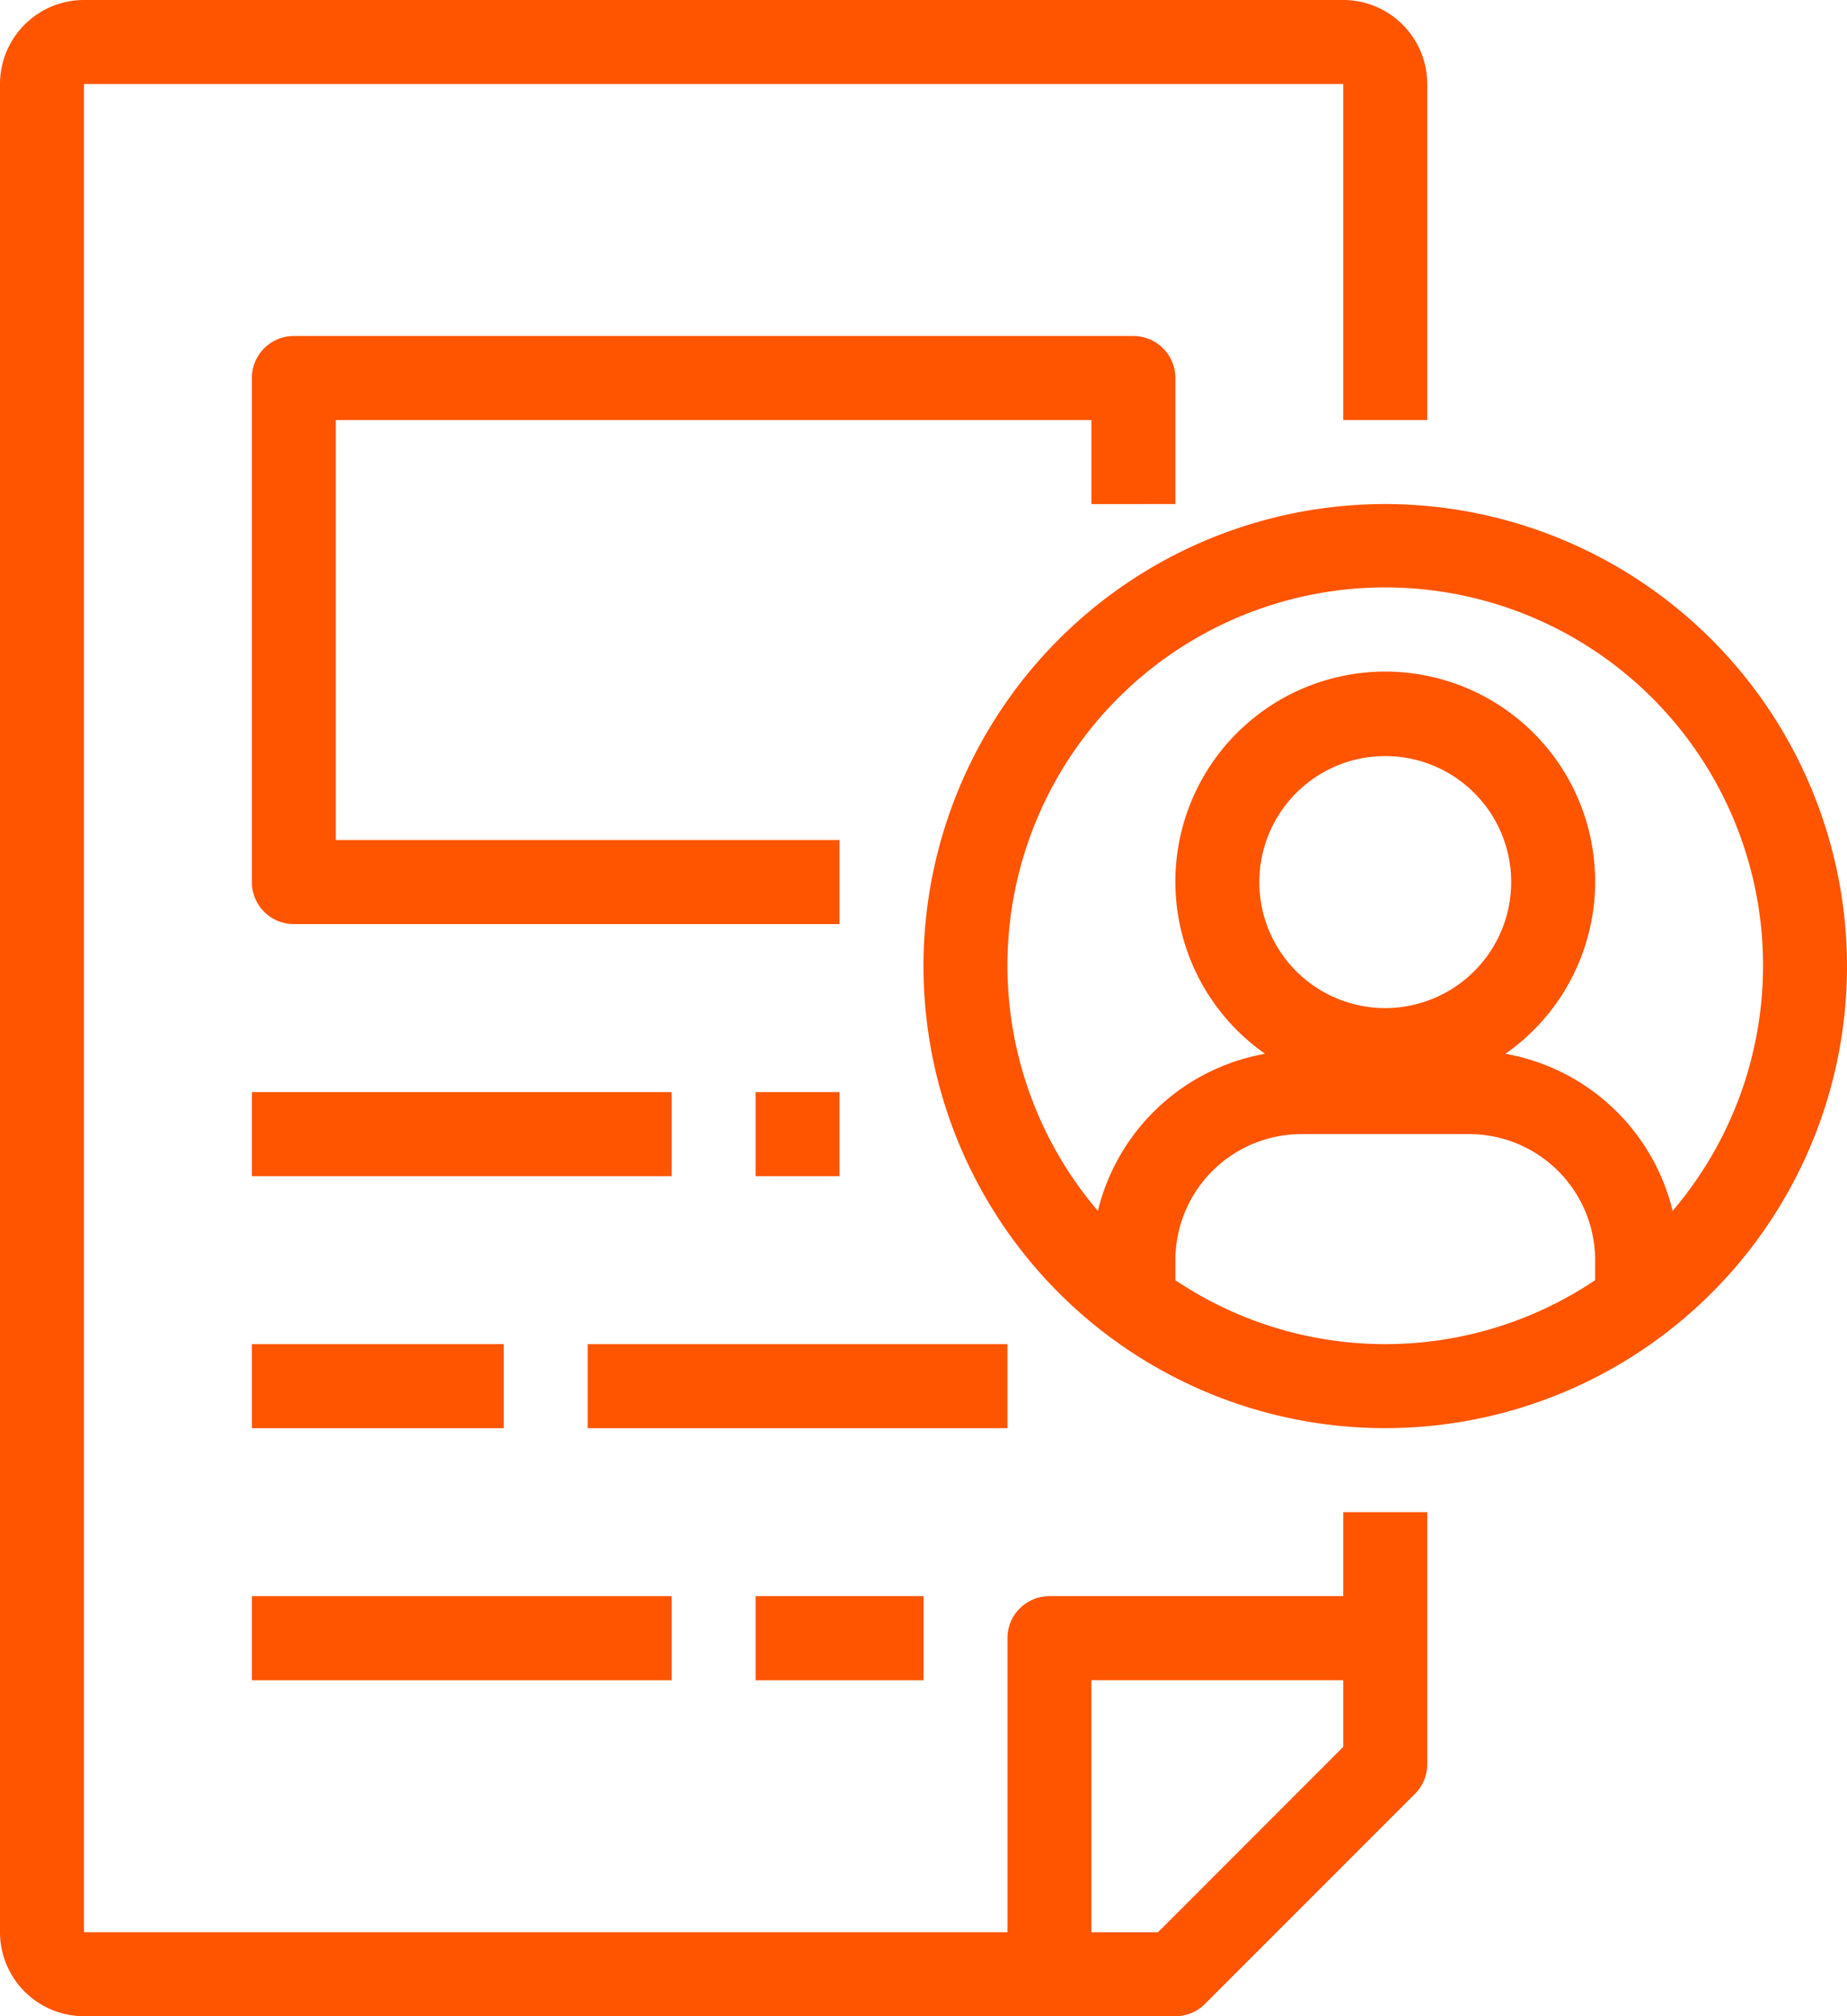
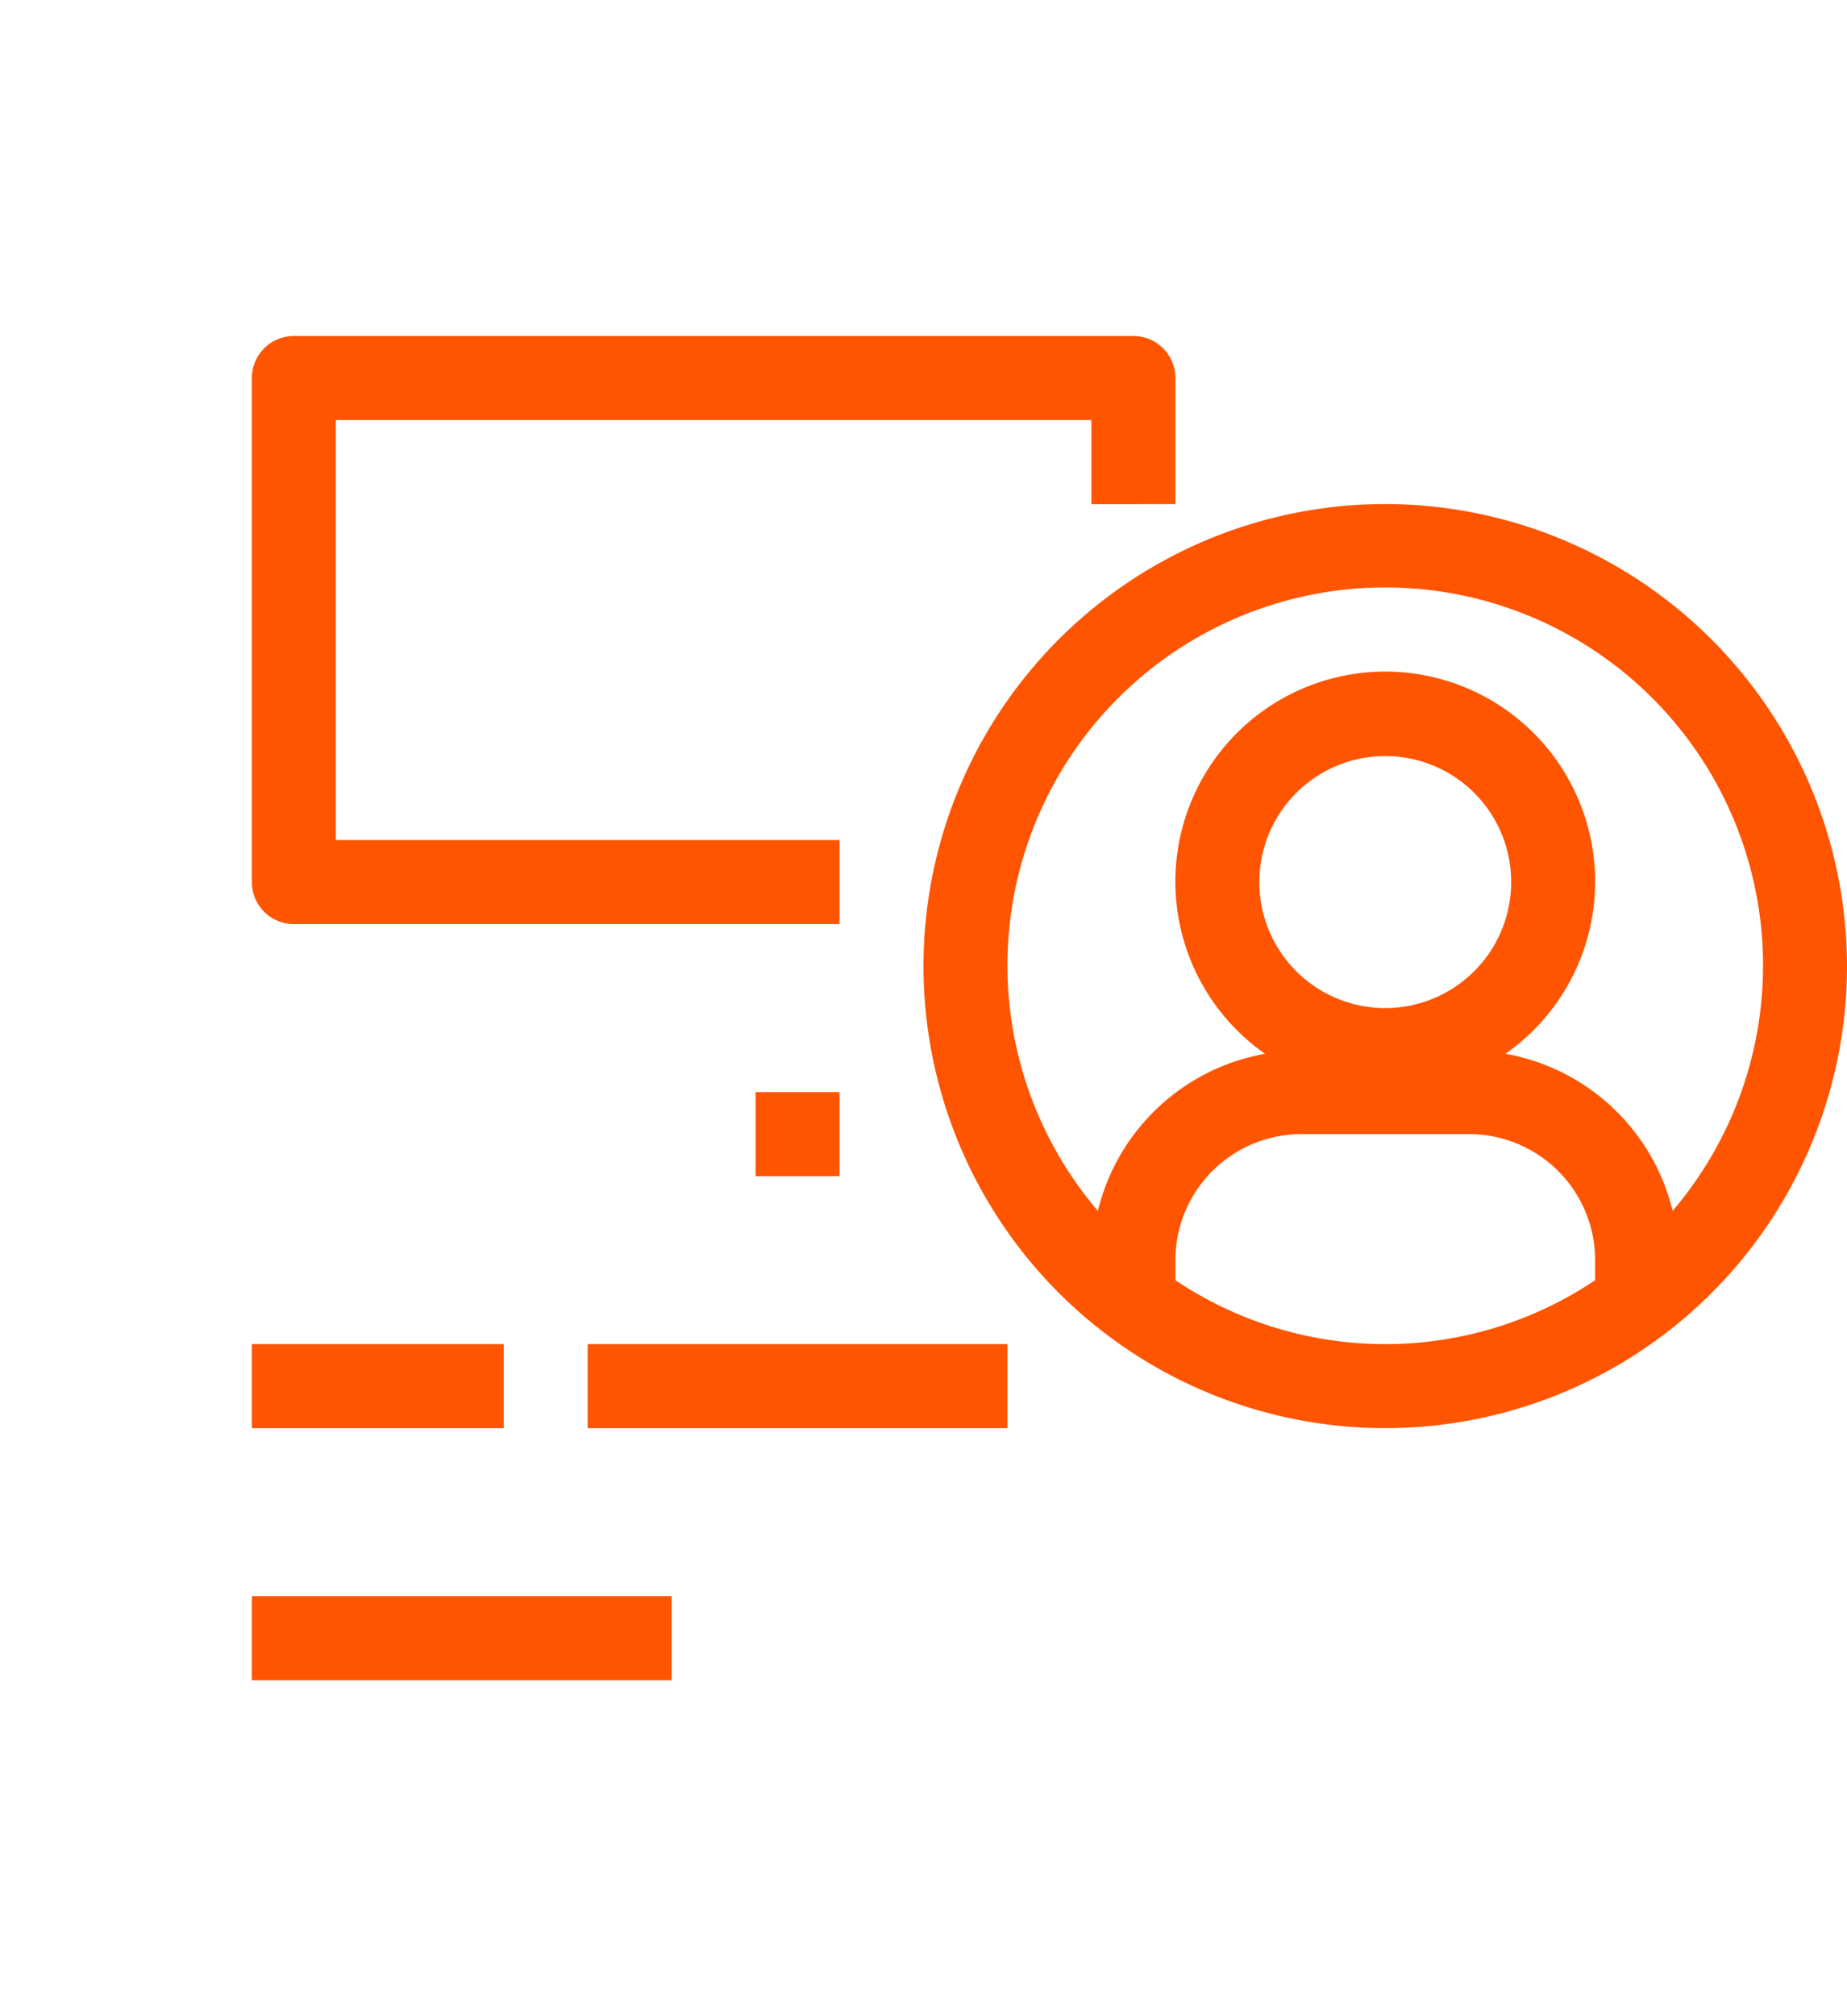
<svg xmlns="http://www.w3.org/2000/svg" width="247.775" height="270.301" viewBox="0 0 247.775 270.301">
  <g id="file" transform="translate(0)">
-     <path id="Path_250" data-name="Path 250" d="M180.2,213.988H140.782a5.627,5.627,0,0,0-5.632,5.632v39.42H11.262V11.262H180.2V56.313h11.264V11.262A11.274,11.274,0,0,0,180.2,0H11.262A11.272,11.272,0,0,0,0,11.262V259.039A11.273,11.273,0,0,0,11.262,270.3H157.676a5.606,5.606,0,0,0,3.98-1.65L189.814,240.5a5.614,5.614,0,0,0,1.65-3.982V202.726H180.2Zm0,20.2-24.856,24.856h-8.932V225.252H180.2Zm0,0" fill="#ff5400" />
    <path id="Path_251" data-name="Path 251" d="M187.889,107.858V90.964a5.627,5.627,0,0,0-5.632-5.632H69.632A5.63,5.63,0,0,0,64,90.964v67.575a5.63,5.63,0,0,0,5.632,5.632h73.205V152.907H75.262V96.6H176.625v11.262Zm0,0" transform="translate(-30.212 -40.283)" fill="#ff5400" />
-     <path id="Path_252" data-name="Path 252" d="M64,277.332h56.313V288.6H64Zm0,0" transform="translate(-30.212 -130.92)" fill="#ff5400" />
    <path id="Path_253" data-name="Path 253" d="M192,277.332h11.262V288.6H192Zm0,0" transform="translate(-90.637 -130.92)" fill="#ff5400" />
    <path id="Path_254" data-name="Path 254" d="M64,341.332H97.788V352.6H64Zm0,0" transform="translate(-30.212 -161.132)" fill="#ff5400" />
-     <path id="Path_255" data-name="Path 255" d="M149.332,341.332h56.313V352.6H149.332Zm0,0" transform="translate(-70.495 -161.132)" fill="#ff5400" />
+     <path id="Path_255" data-name="Path 255" d="M149.332,341.332h56.313V352.6H149.332m0,0" transform="translate(-70.495 -161.132)" fill="#ff5400" />
    <path id="Path_256" data-name="Path 256" d="M64,405.332h56.313V416.6H64Zm0,0" transform="translate(-30.212 -191.344)" fill="#ff5400" />
-     <path id="Path_257" data-name="Path 257" d="M192,405.332h22.526V416.6H192Zm0,0" transform="translate(-90.637 -191.344)" fill="#ff5400" />
    <path id="Path_258" data-name="Path 258" d="M296.611,128a61.944,61.944,0,1,0,61.943,61.943A62.017,62.017,0,0,0,296.611,128ZM268.456,232.054v-2.691a16.913,16.913,0,0,1,16.894-16.894h22.524a16.913,16.913,0,0,1,16.894,16.894v2.691a50.533,50.533,0,0,1-56.311,0Zm28.156-36.479a16.894,16.894,0,1,1,16.894-16.894A16.913,16.913,0,0,1,296.611,195.575Zm38.551,27.182A28.138,28.138,0,0,0,312.734,201.7a28.156,28.156,0,1,0-32.245,0,28.138,28.138,0,0,0-22.429,21.062,50.682,50.682,0,1,1,77.1,0Zm0,0" transform="translate(-110.779 -60.425)" fill="#ff5400" />
  </g>
</svg>